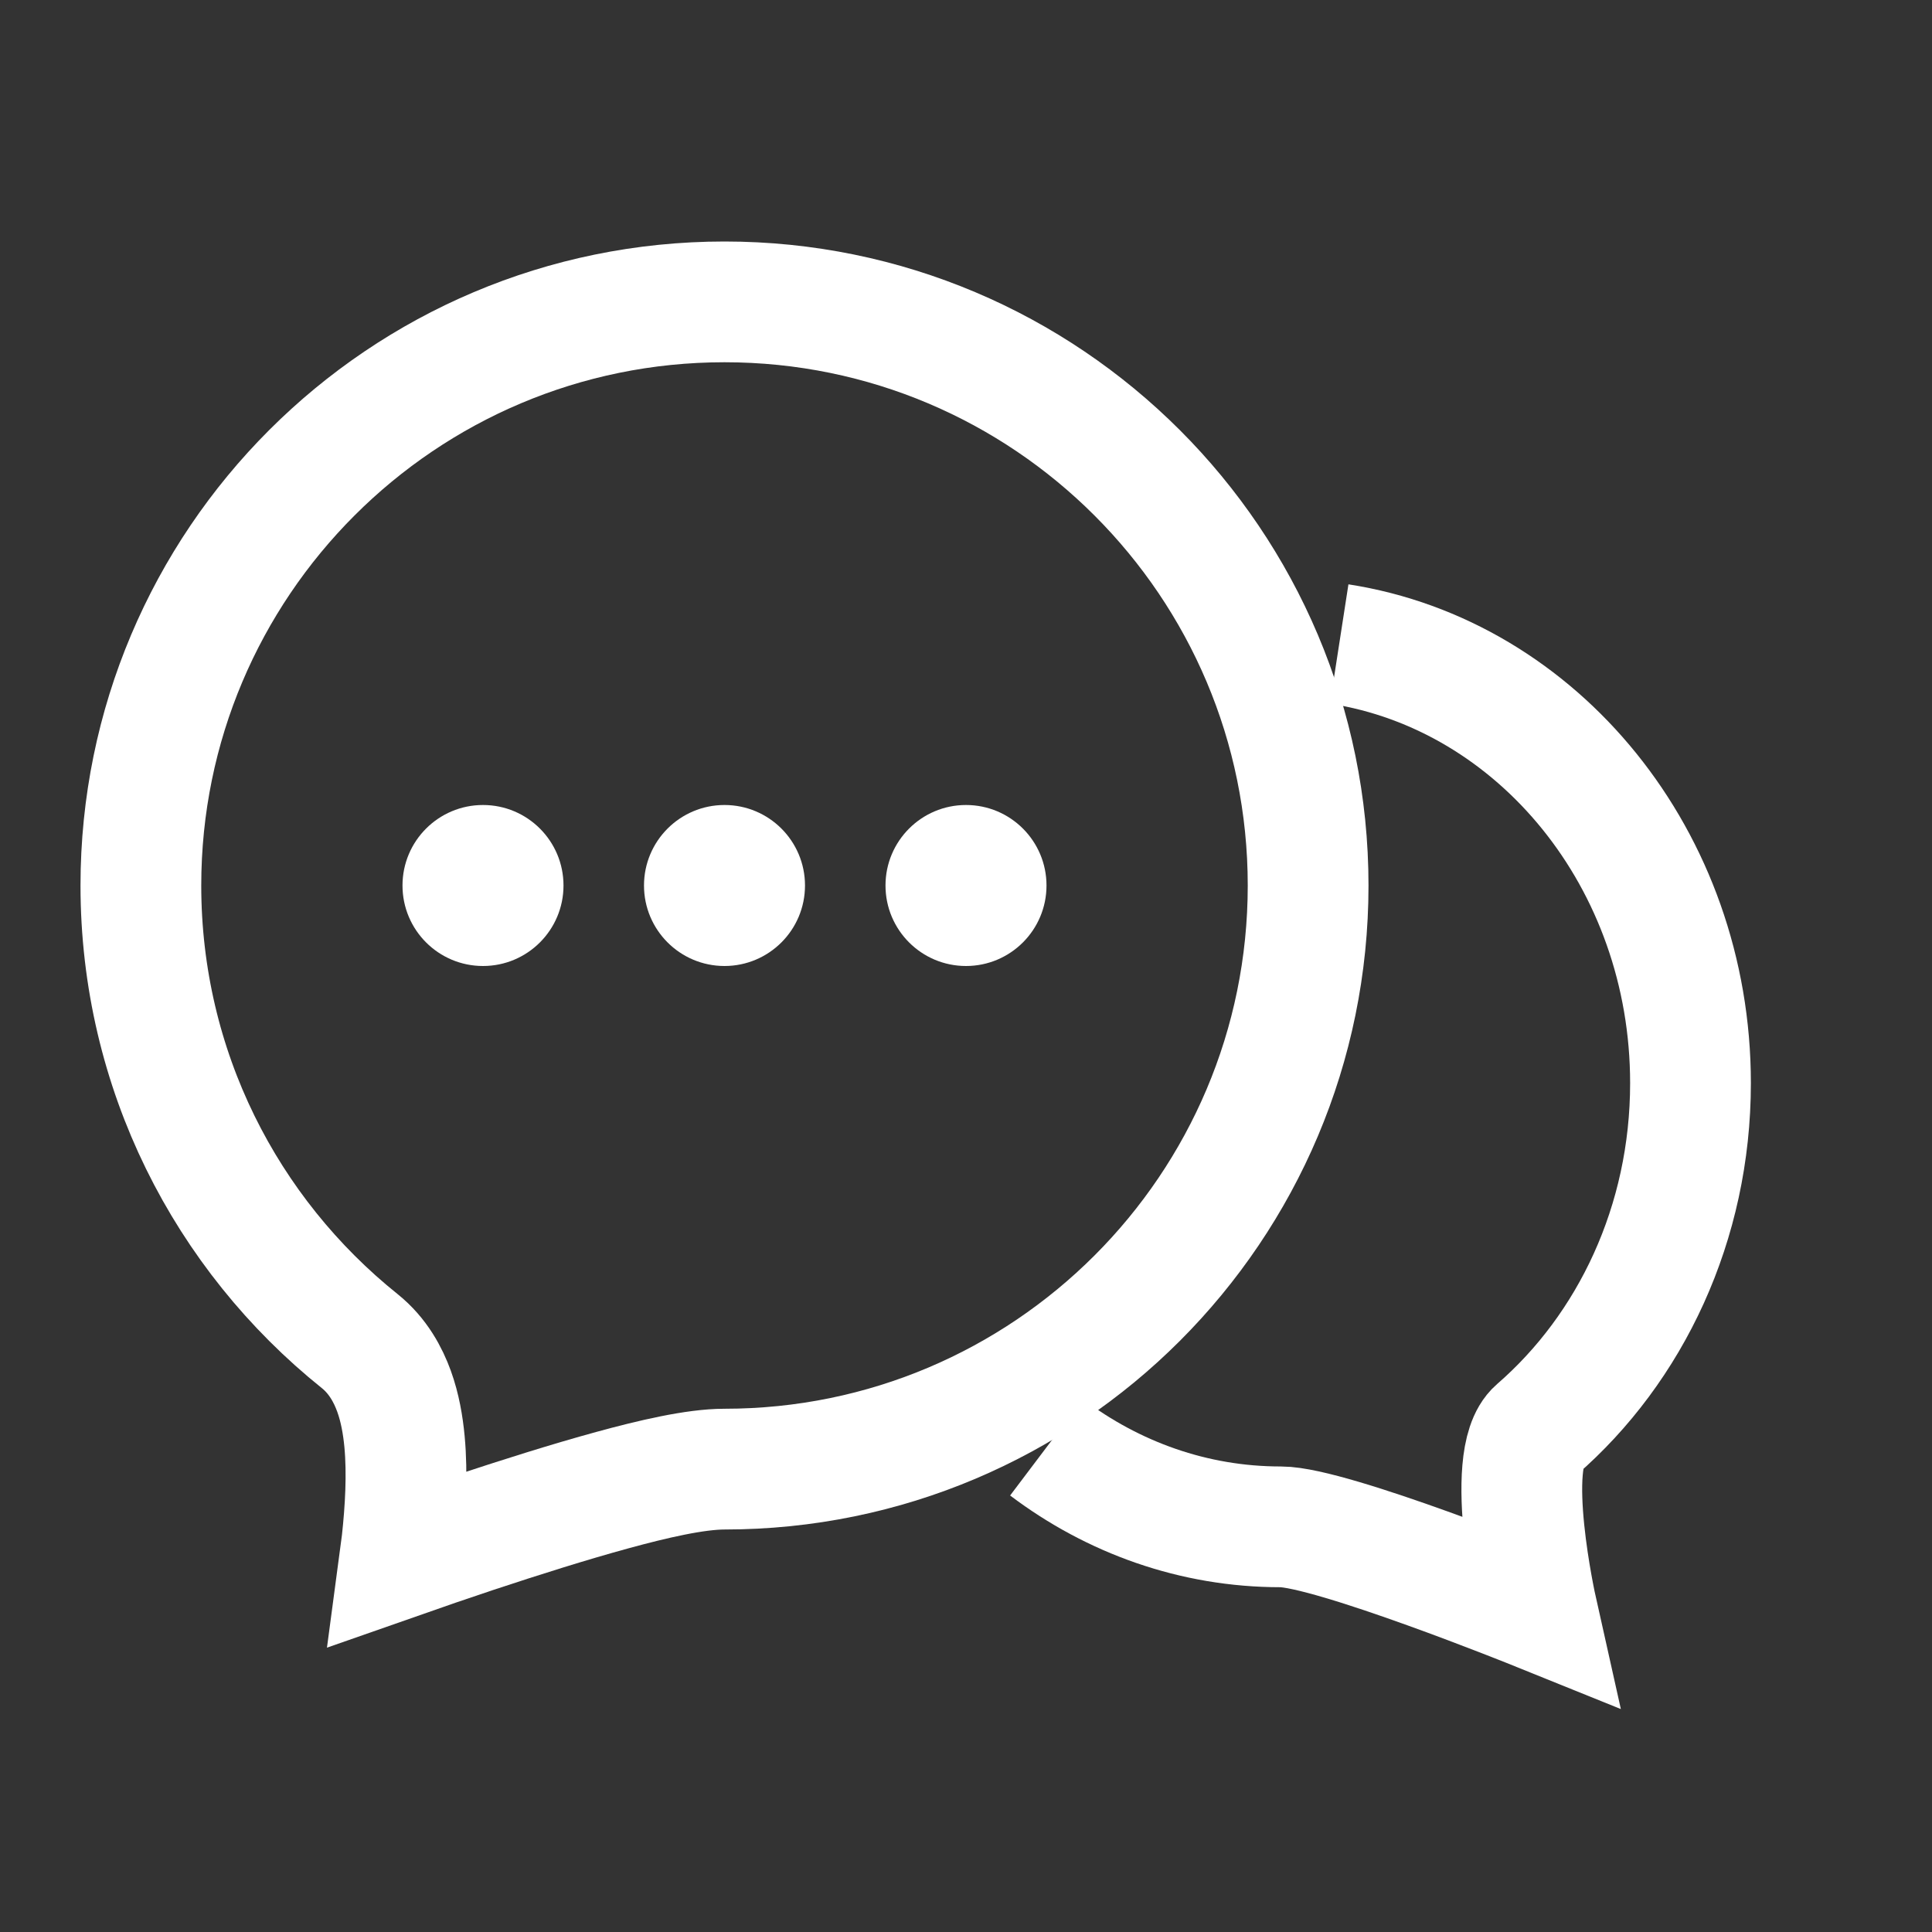
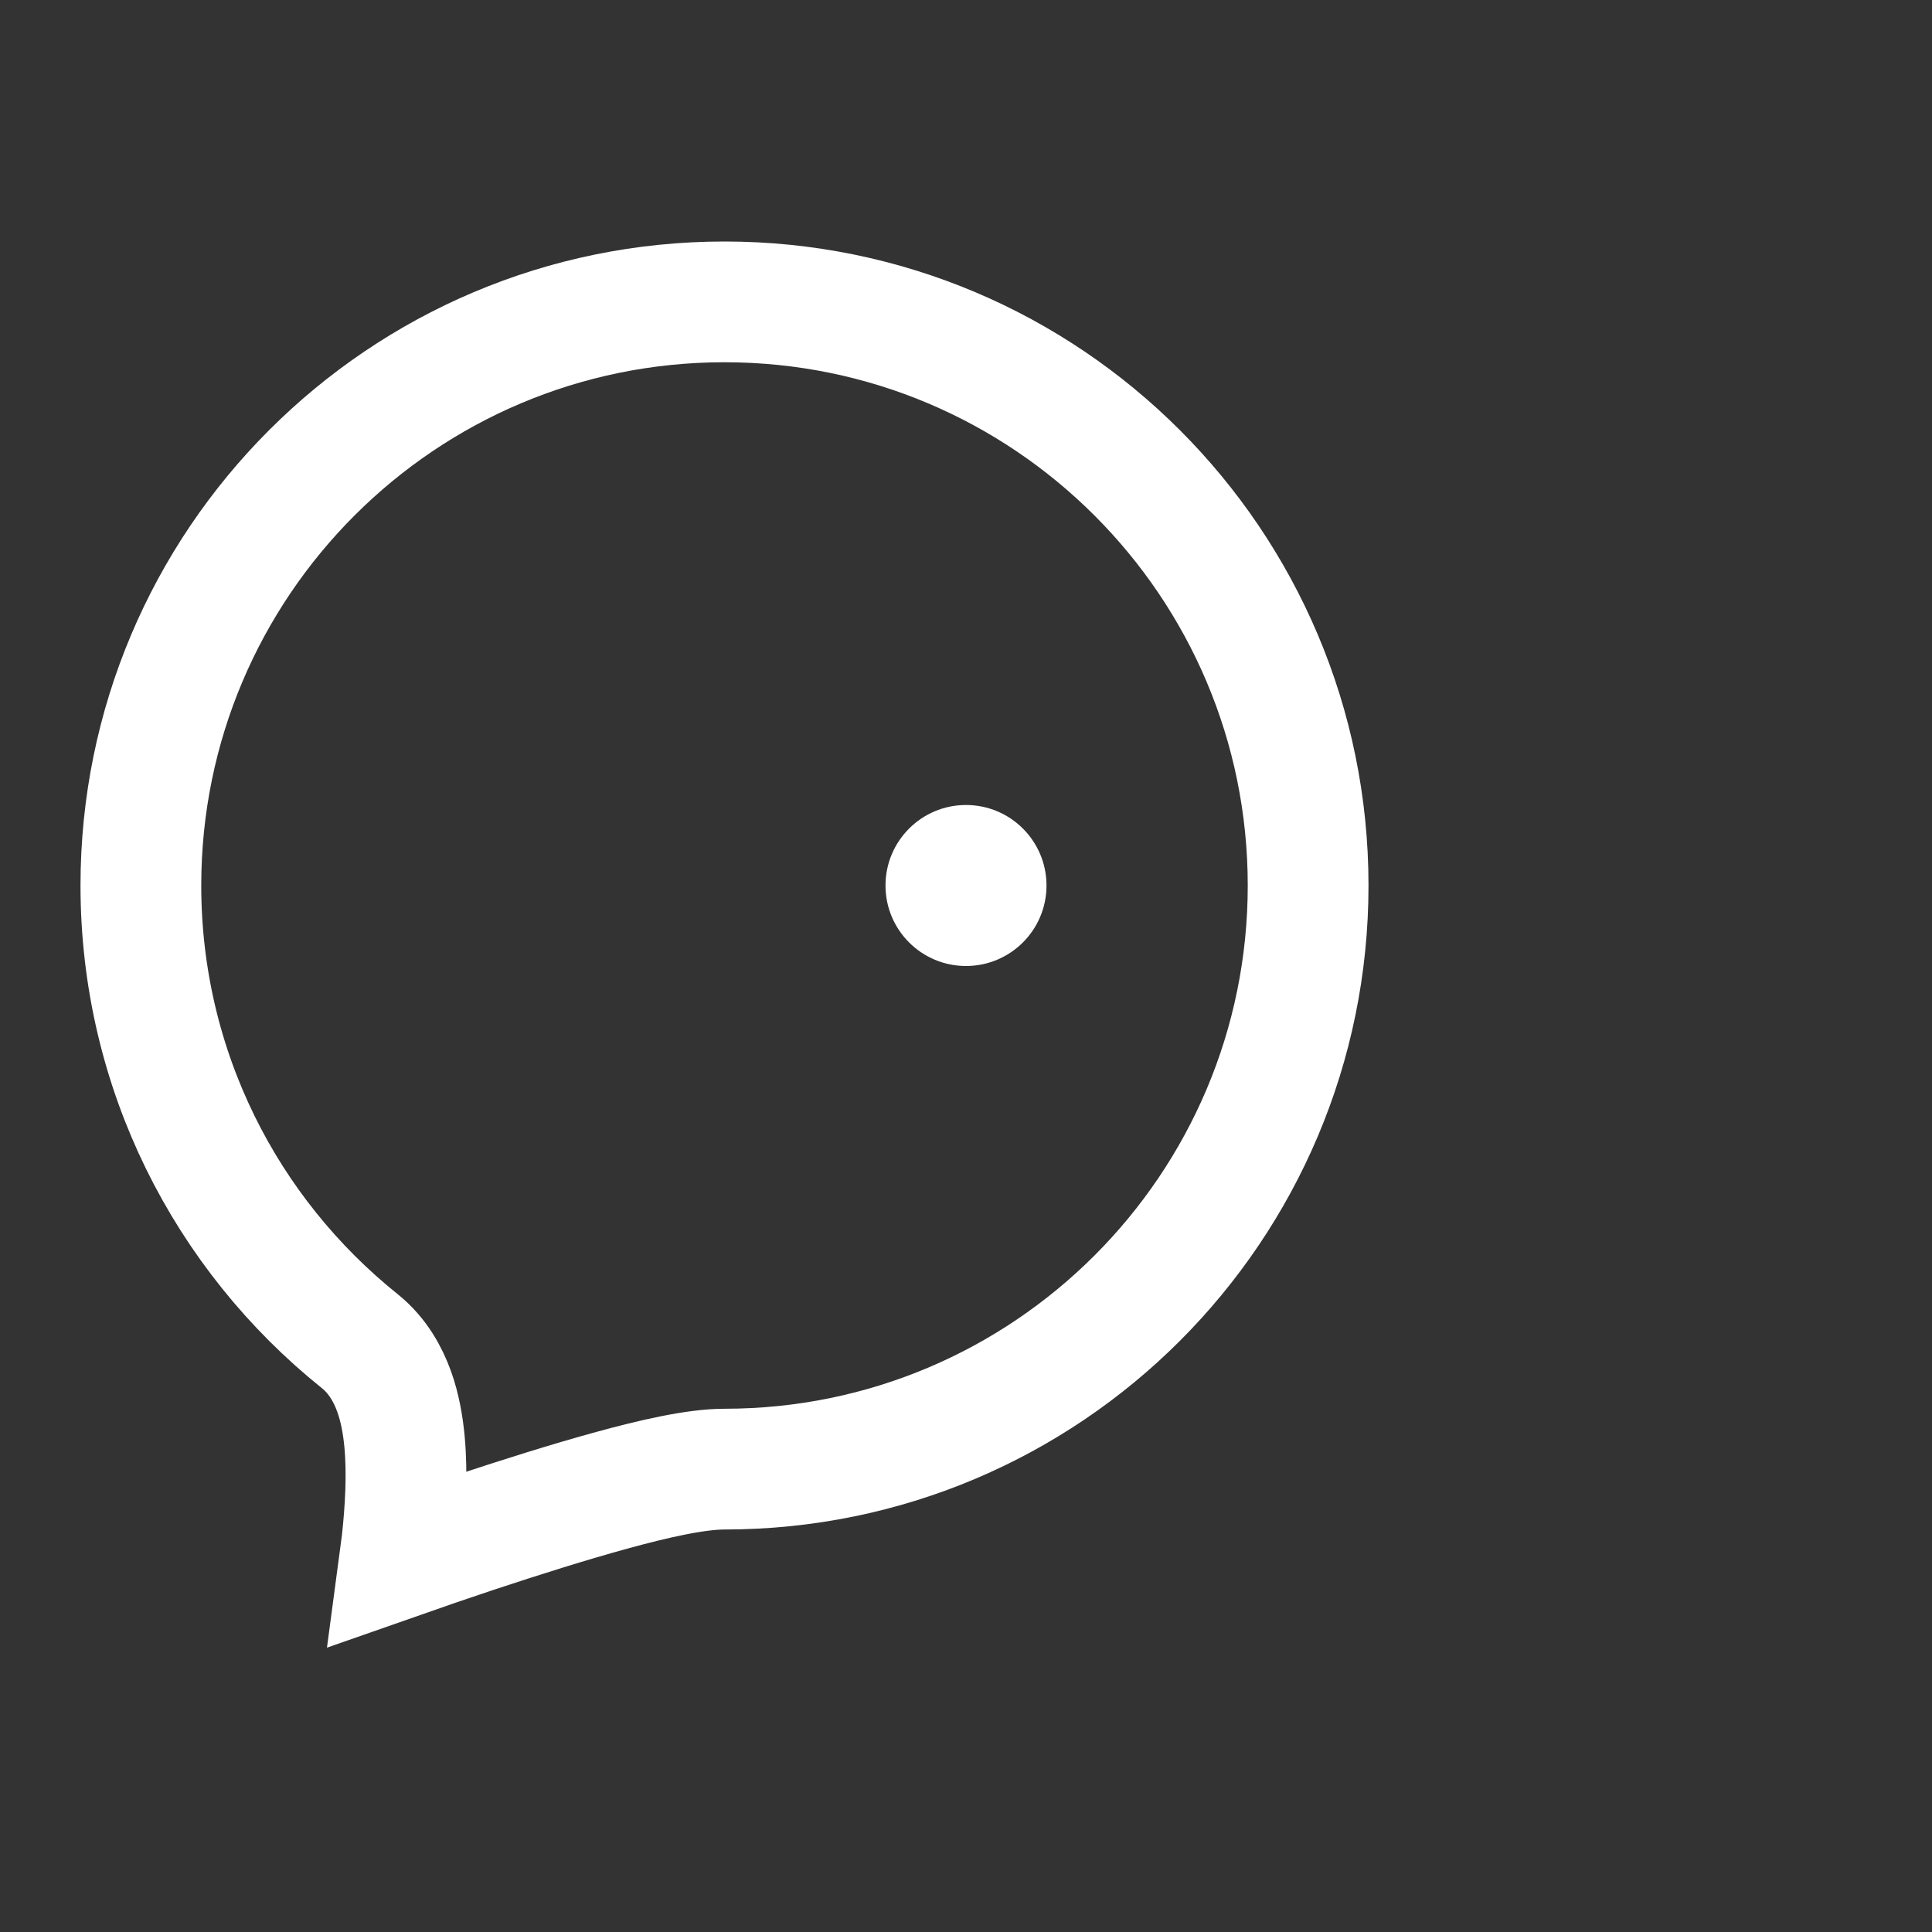
<svg xmlns="http://www.w3.org/2000/svg" width="24" height="24" viewBox="0 0 24 24" fill="none">
  <rect x="0" y="0" width="24" height="24" fill="#333333" stroke="none" />
  <path d="M16.25 11C16.25 15.004 13.004 18.25 9 18.25C8.638 18.25 8.107 18.374 7.607 18.511C7.073 18.657 6.465 18.849 5.895 19.038C5.569 19.147 5.253 19.255 4.968 19.355C4.977 19.288 4.985 19.221 4.993 19.153C5.036 18.759 5.063 18.311 5.025 17.907C5.006 17.705 4.969 17.488 4.895 17.283C4.822 17.082 4.697 16.843 4.469 16.66C2.81 15.33 1.75 13.289 1.75 11C1.75 6.996 4.996 3.75 9 3.75C13.004 3.75 16.25 6.996 16.25 11Z" stroke="white" stroke-width="1.5" />
-   <path d="M13 17.979C13.825 18.602 14.828 18.967 15.909 18.967C16.534 18.967 19.091 20 19.091 20C19.091 20 18.671 18.122 19.091 17.758C20.255 16.748 21 15.196 21 13.455C21 10.679 19.104 8.382 16.636 8" stroke="white" stroke-width="1.5" />
-   <circle cx="9" cy="11" r="1" fill="white" />
-   <circle cx="6" cy="11" r="1" fill="white" />
  <circle cx="12" cy="11" r="1" fill="white" />
</svg>